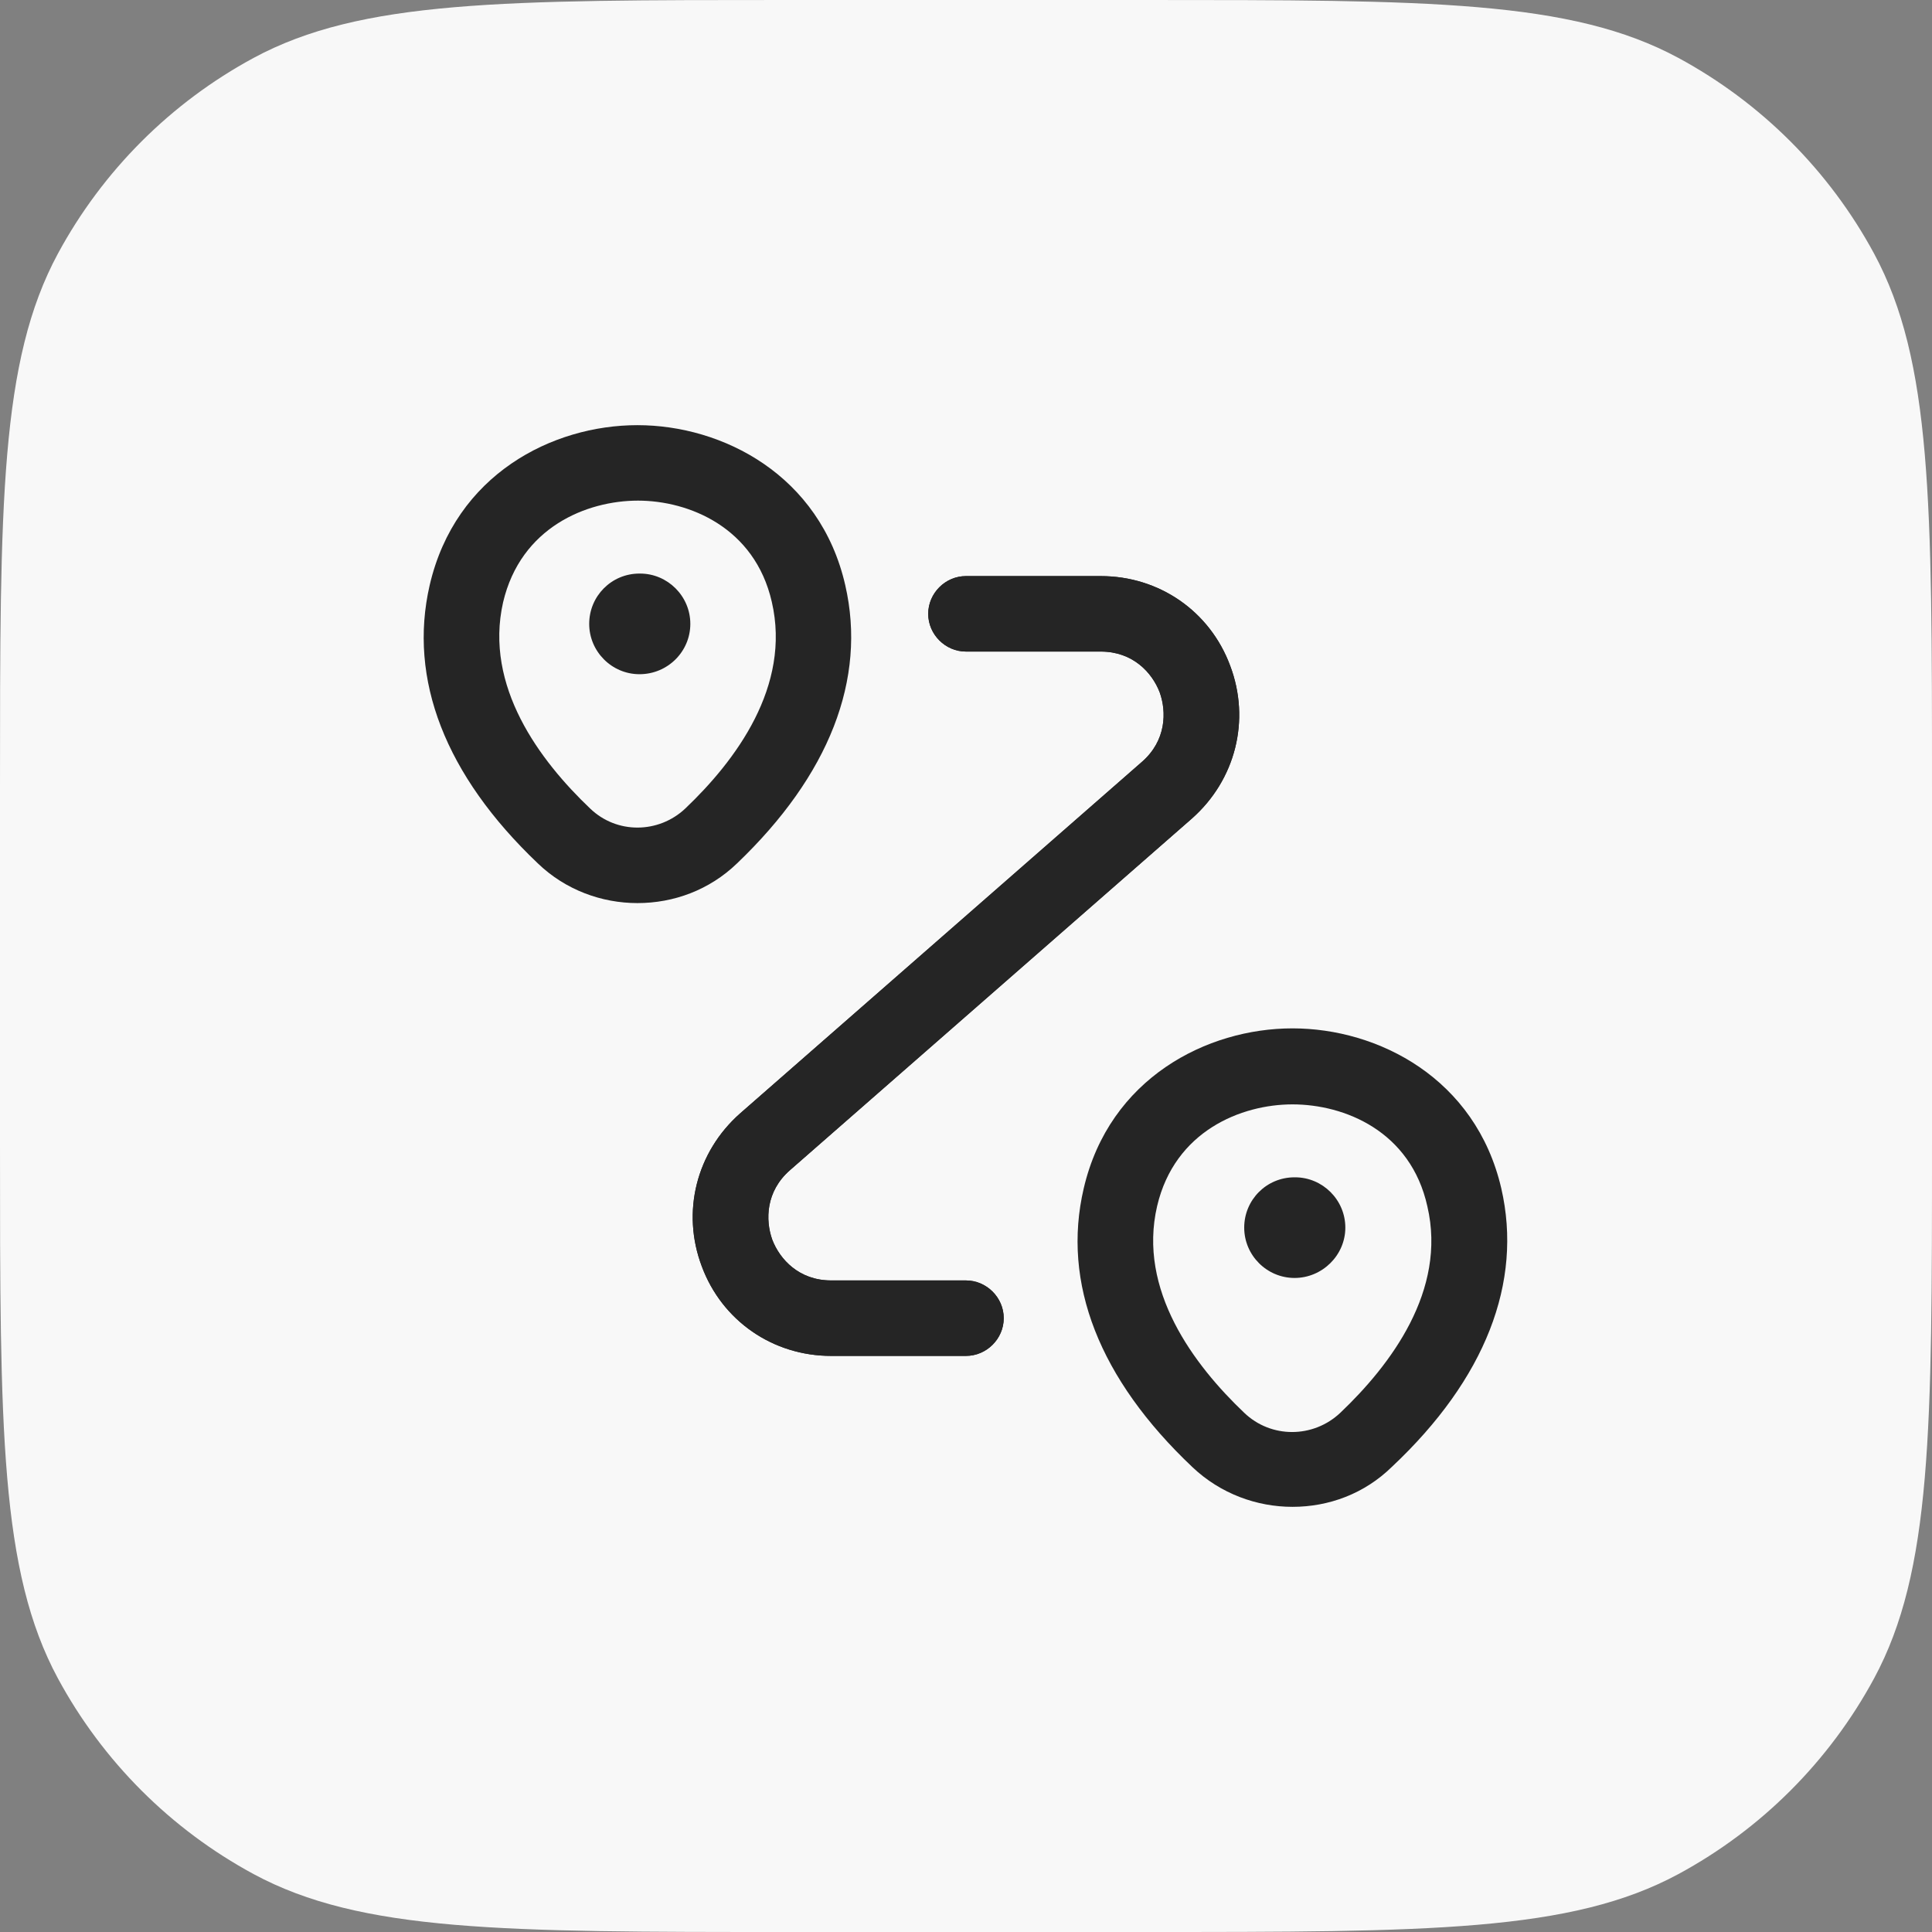
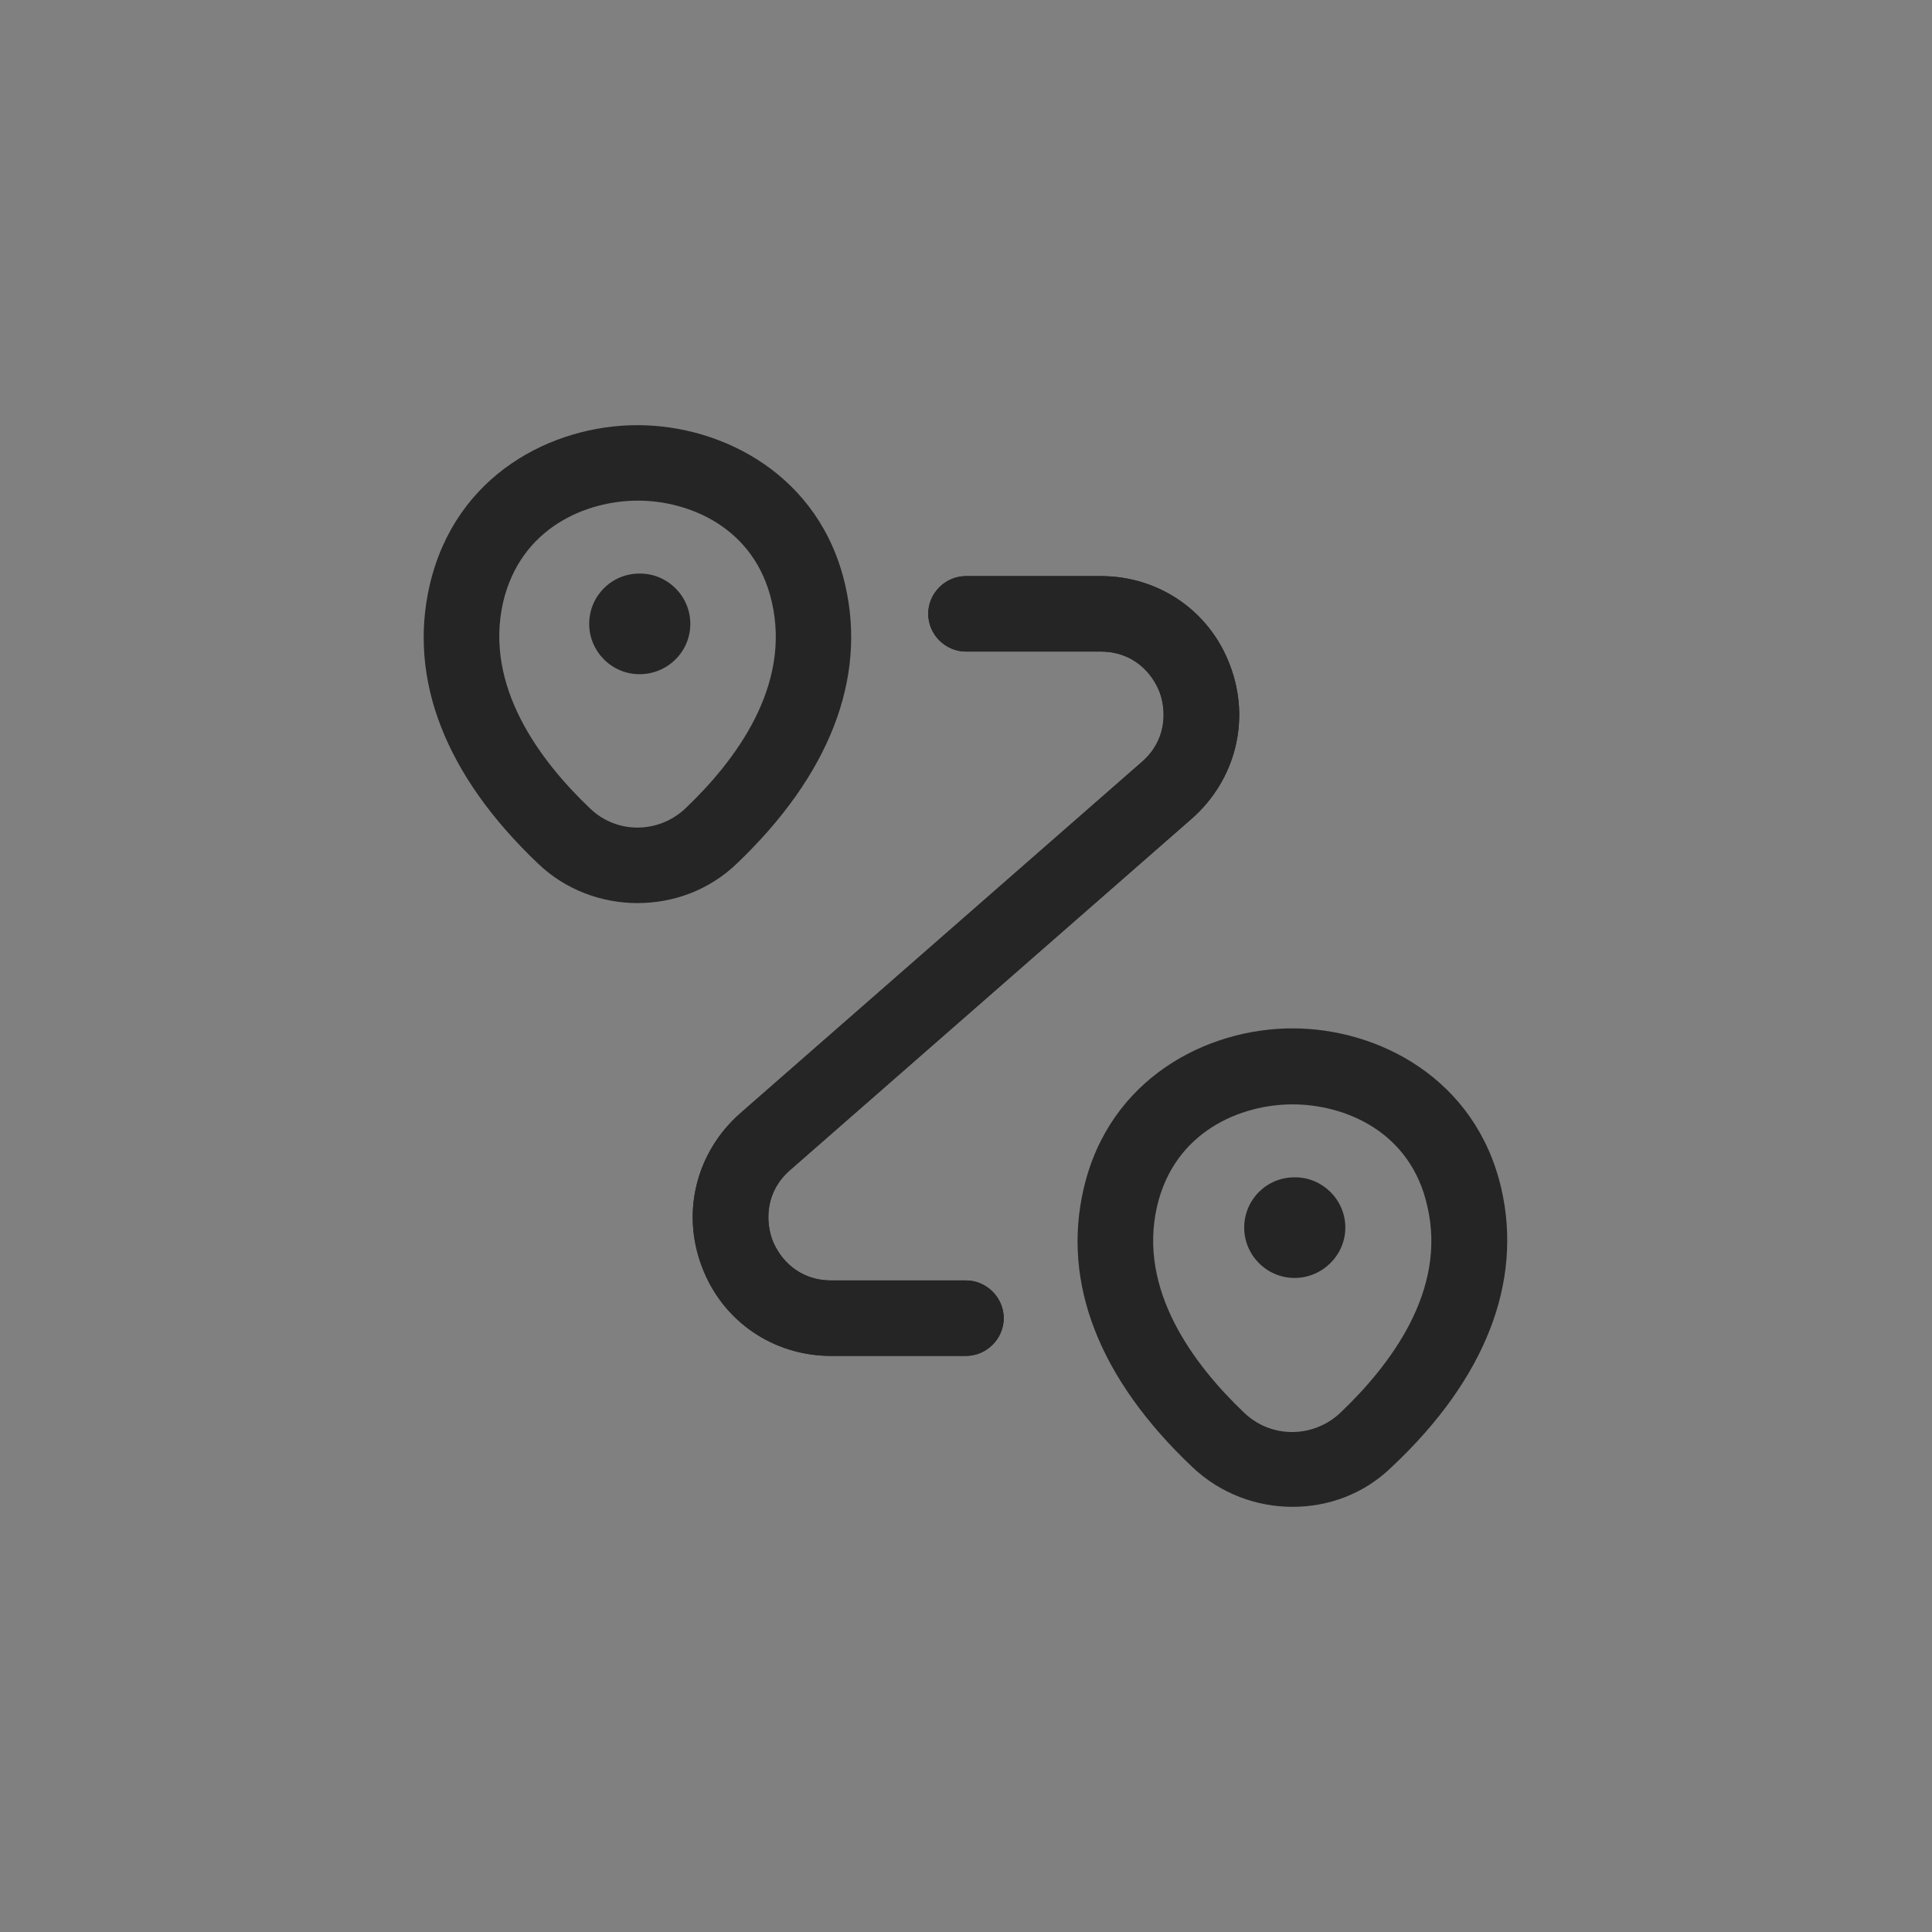
<svg xmlns="http://www.w3.org/2000/svg" width="32" height="32" viewBox="0 0 32 32" fill="none">
  <rect x="0" y="0" width="32" height="32" fill="#808080" stroke="none" />
-   <path d="M0 13.04C0 8.333 0 5.979 0.959 4.201C1.701 2.828 2.828 1.701 4.201 0.959C5.979 0 8.333 0 13.04 0H18.96C23.667 0 26.021 0 27.799 0.959C29.172 1.701 30.299 2.828 31.041 4.201C32 5.979 32 8.333 32 13.04V18.96C32 23.667 32 26.021 31.041 27.799C30.299 29.172 29.172 30.299 27.799 31.041C26.021 32 23.667 32 18.96 32H13.04C8.333 32 5.979 32 4.201 31.041C2.828 30.299 1.701 29.172 0.959 27.799C0 26.021 0 23.667 0 18.96V13.04Z" fill="#F8F8F8" />
  <path d="M10.558 14.958C9.967 14.958 9.367 14.742 8.908 14.3C7.375 12.842 6.758 11.25 7.117 9.692C7.542 7.858 9.15 7.042 10.558 7.042C11.967 7.042 13.583 7.867 14 9.692C14.358 11.25 13.733 12.842 12.208 14.3C11.75 14.742 11.158 14.958 10.558 14.958ZM8.333 9.975C8.017 11.367 8.942 12.6 9.775 13.392C10.217 13.817 10.908 13.808 11.35 13.392C12.183 12.6 13.108 11.367 12.783 9.967C12.5 8.733 11.408 8.292 10.567 8.292C9.717 8.292 8.625 8.733 8.333 9.975Z" fill="#252525" />
  <path d="M10.592 11.167C10.134 11.167 9.759 10.792 9.759 10.333C9.759 9.875 10.126 9.5 10.592 9.5H10.601C11.059 9.5 11.434 9.875 11.434 10.333C11.434 10.792 11.059 11.167 10.592 11.167Z" fill="#252525" />
  <path d="M21.408 24.958C20.817 24.958 20.216 24.742 19.75 24.3C18.208 22.842 17.583 21.25 17.95 19.683C18.375 17.858 19.991 17.033 21.408 17.033C22.825 17.033 24.442 17.858 24.866 19.683C25.225 21.242 24.6 22.842 23.058 24.292C22.6 24.742 22.008 24.958 21.408 24.958ZM21.408 18.292C20.558 18.292 19.458 18.733 19.166 19.975C18.841 21.367 19.775 22.608 20.608 23.4C21.05 23.825 21.75 23.825 22.2 23.4C23.033 22.608 23.966 21.375 23.642 19.983C23.366 18.733 22.267 18.292 21.408 18.292Z" fill="#252525" />
  <path d="M21.442 21.167C20.983 21.167 20.608 20.792 20.608 20.333C20.608 19.875 20.975 19.5 21.442 19.5H21.45C21.908 19.5 22.283 19.875 22.283 20.333C22.283 20.792 21.9 21.167 21.442 21.167Z" fill="#252525" />
  <path d="M15.999 22.458H13.766C12.8 22.458 11.958 21.875 11.624 20.975C11.283 20.075 11.533 19.083 12.258 18.442L18.916 12.617C19.316 12.267 19.325 11.792 19.208 11.467C19.083 11.142 18.766 10.792 18.233 10.792H15.999C15.658 10.792 15.374 10.508 15.374 10.167C15.374 9.825 15.658 9.542 15.999 9.542H18.233C19.2 9.542 20.041 10.125 20.375 11.025C20.716 11.925 20.466 12.917 19.741 13.558L13.083 19.383C12.683 19.733 12.675 20.208 12.791 20.533C12.916 20.858 13.233 21.208 13.766 21.208H15.999C16.341 21.208 16.625 21.492 16.625 21.833C16.625 22.175 16.341 22.458 15.999 22.458Z" fill="#252525" />
  <path d="M15.999 22.458H13.766C12.8 22.458 11.958 21.875 11.624 20.975C11.283 20.075 11.533 19.083 12.258 18.442L18.916 12.617C19.316 12.267 19.325 11.792 19.208 11.467C19.083 11.142 18.766 10.792 18.233 10.792H15.999C15.658 10.792 15.374 10.508 15.374 10.167C15.374 9.825 15.658 9.542 15.999 9.542H18.233C19.2 9.542 20.041 10.125 20.375 11.025C20.716 11.925 20.466 12.917 19.741 13.558L13.083 19.383C12.683 19.733 12.675 20.208 12.791 20.533C12.916 20.858 13.233 21.208 13.766 21.208H15.999C16.341 21.208 16.625 21.492 16.625 21.833C16.625 22.175 16.341 22.458 15.999 22.458Z" fill="#252525" />
</svg>